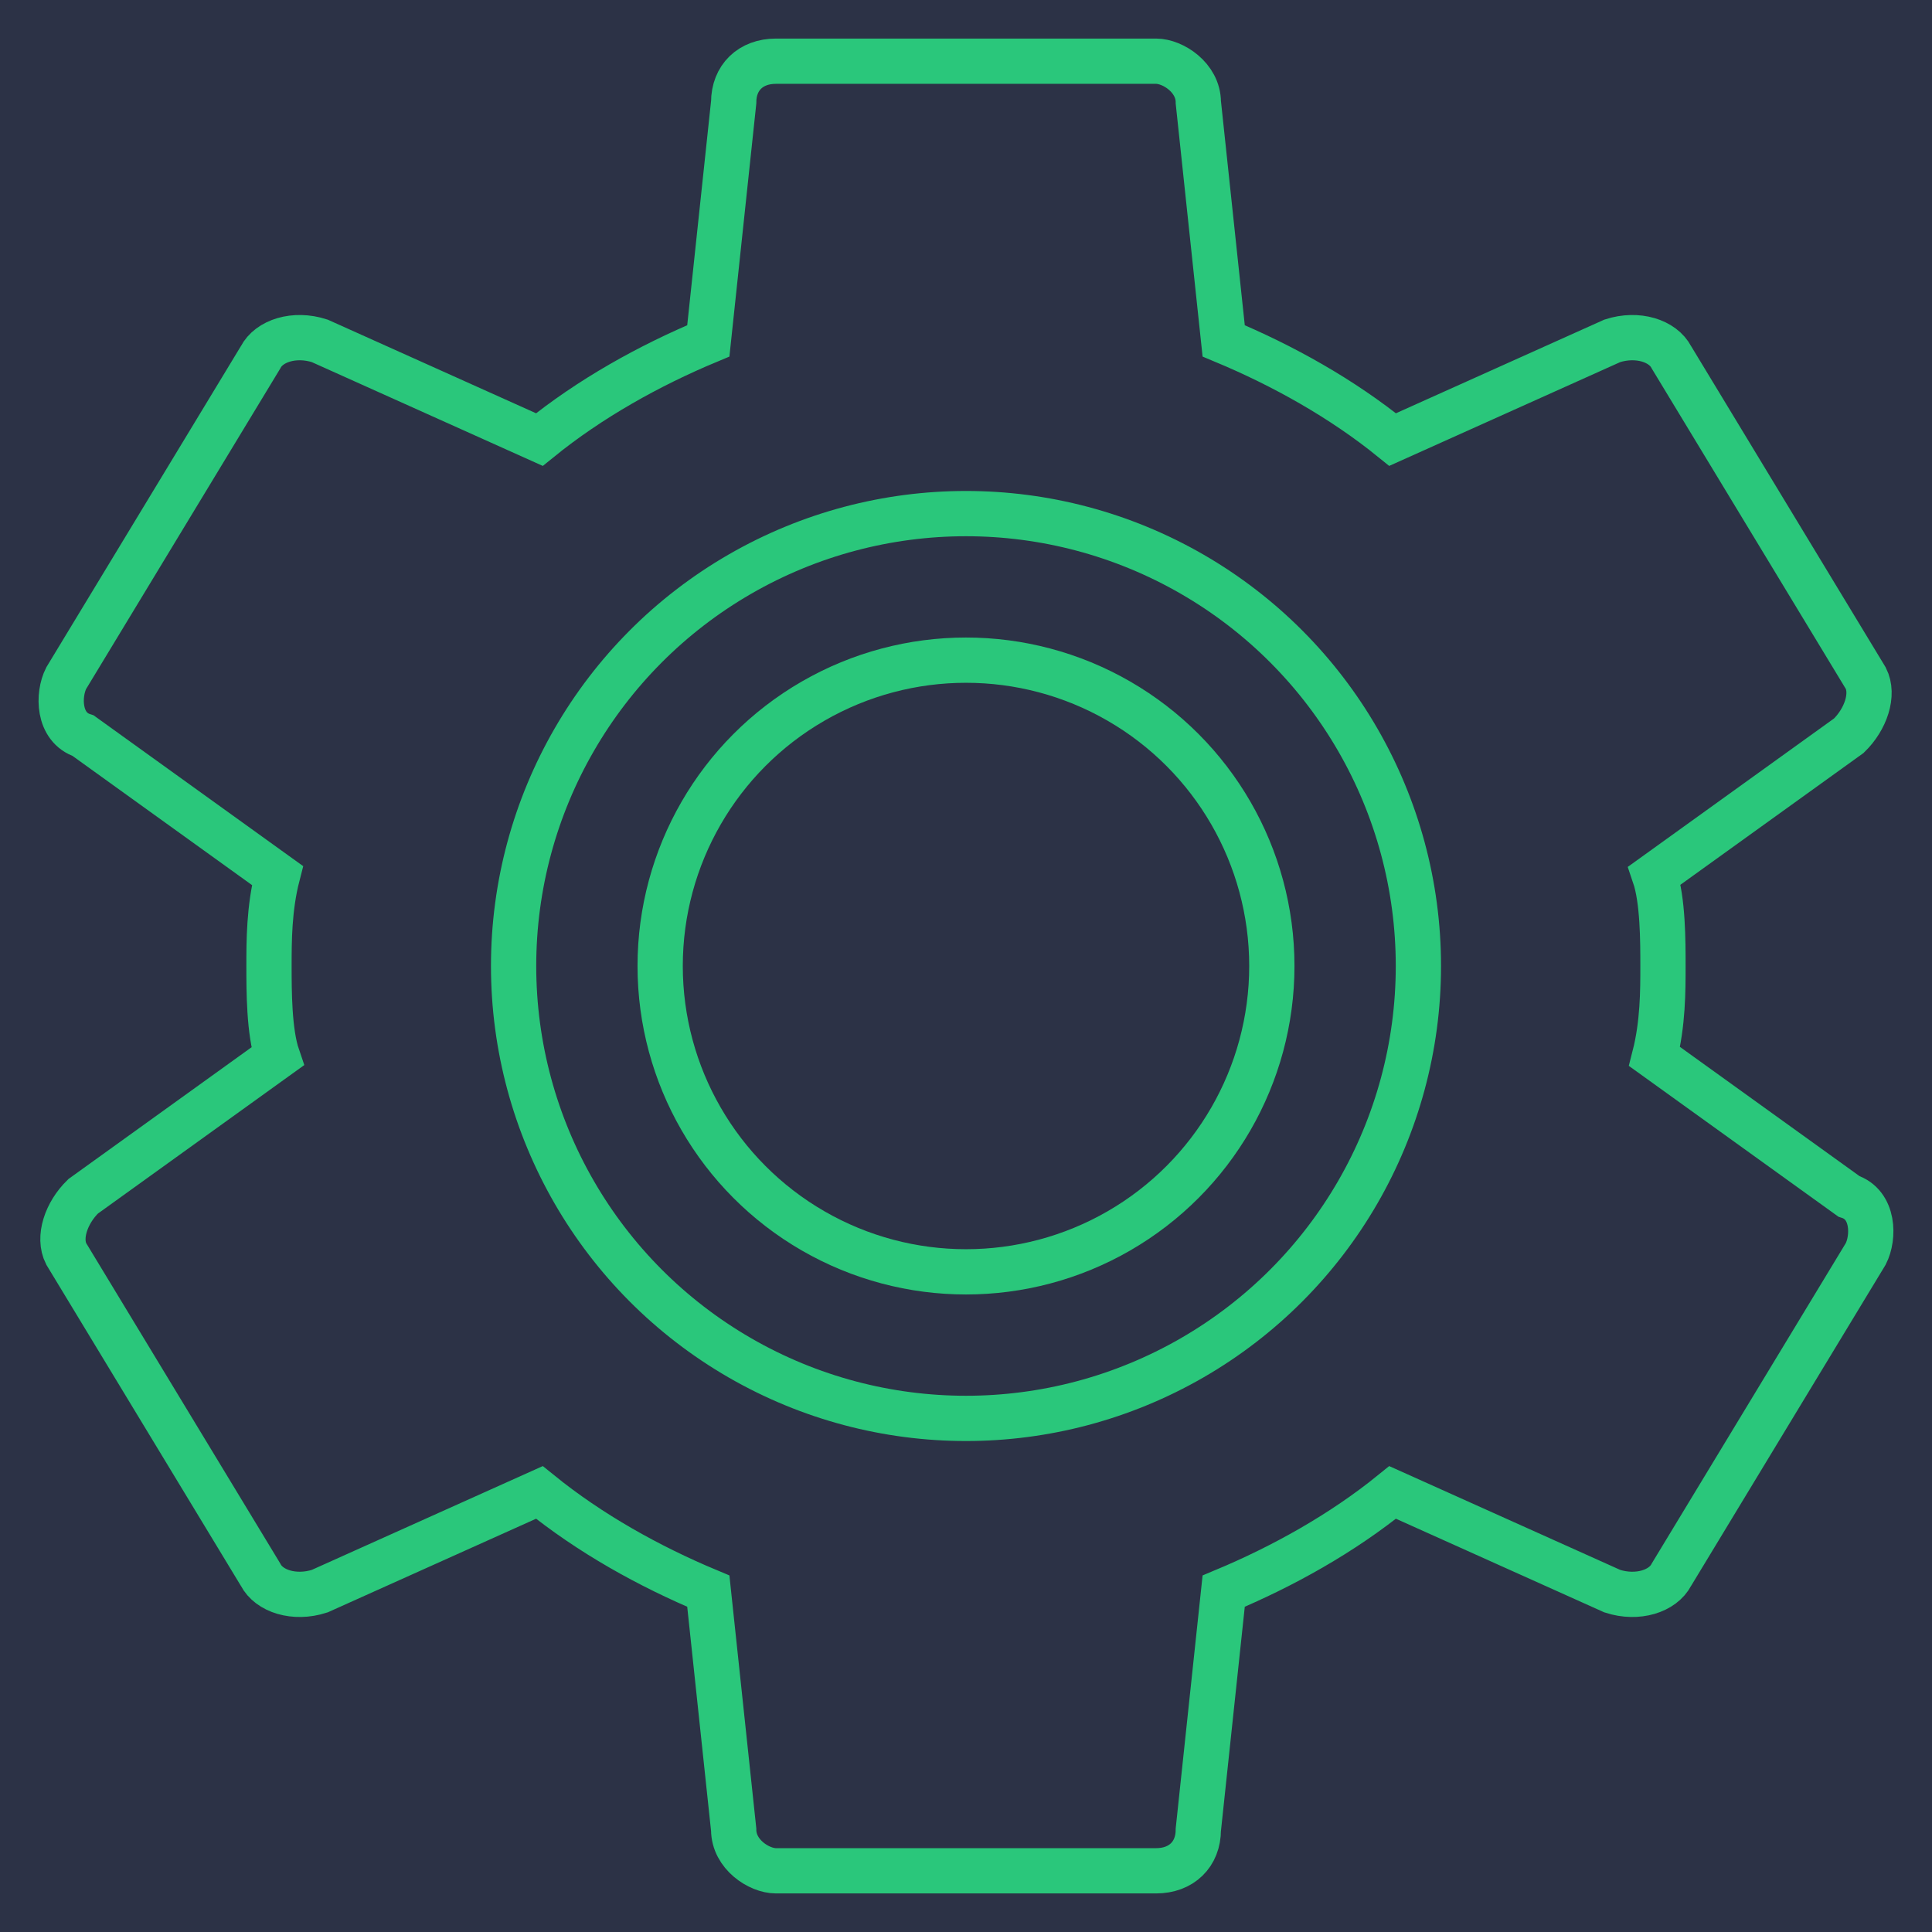
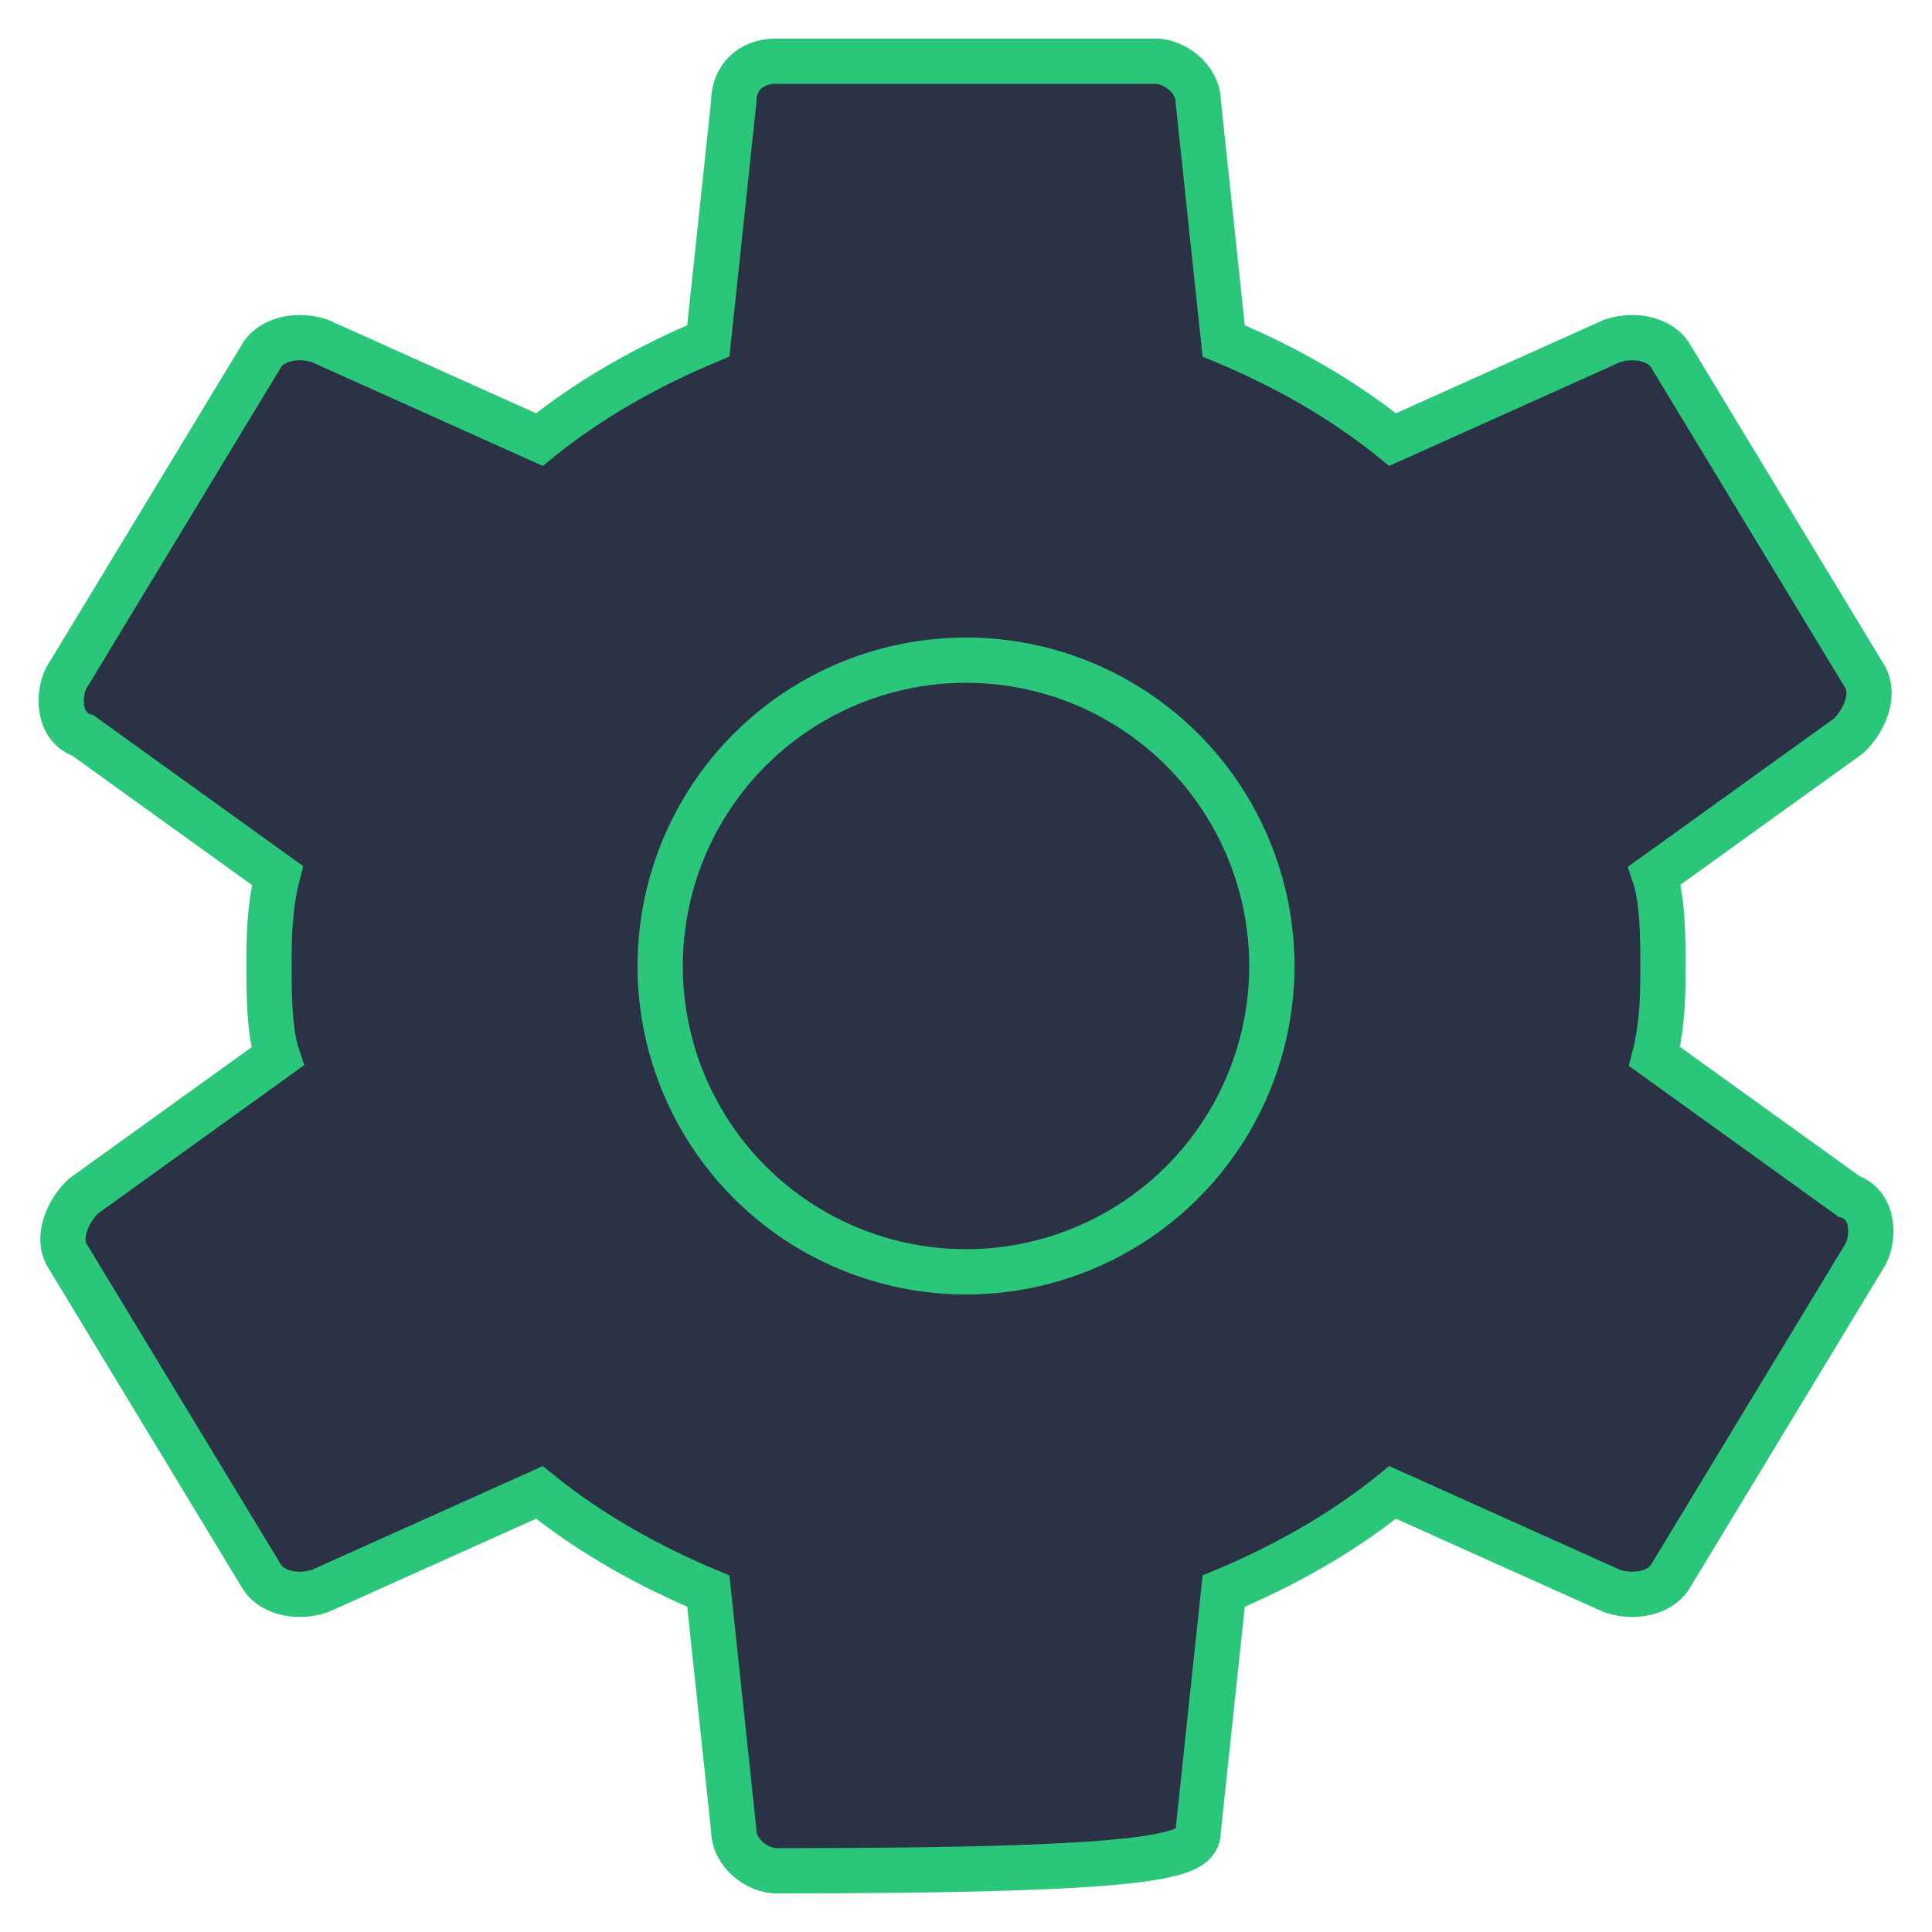
<svg xmlns="http://www.w3.org/2000/svg" width="56" height="56" viewBox="0 0 56 56" fill="none">
-   <rect width="56" height="56" fill="#EBEBEB" />
-   <rect width="1440" height="532" transform="translate(-120 -214)" fill="#2C3246" />
-   <path d="M47.958 30.623C48.202 29.669 48.202 28.715 48.202 28C48.202 27.285 48.202 26.093 47.958 25.377L53.59 21.324C54.079 20.848 54.324 20.132 54.079 19.655L48.447 10.357C48.202 9.88 47.468 9.642 46.733 9.88L40.366 12.741C38.897 11.549 37.183 10.595 35.469 9.88L34.734 2.966C34.734 2.251 33.999 1.774 33.51 1.774H22.49C21.756 1.774 21.266 2.251 21.266 2.966L20.531 9.88C18.817 10.595 17.103 11.549 15.634 12.741L9.267 9.88C8.532 9.642 7.797 9.88 7.553 10.357L1.92 19.655C1.675 20.132 1.675 21.086 2.41 21.324L8.042 25.377C7.797 26.331 7.797 27.285 7.797 28C7.797 28.715 7.797 29.907 8.042 30.623L2.41 34.676C1.92 35.153 1.675 35.868 1.92 36.345L7.553 45.643C7.797 46.12 8.532 46.358 9.267 46.12L15.634 43.259C17.103 44.451 18.817 45.404 20.531 46.12L21.266 53.034C21.266 53.749 22 54.226 22.49 54.226H33.51C34.244 54.226 34.734 53.749 34.734 53.034L35.469 46.12C37.183 45.404 38.897 44.451 40.366 43.259L46.733 46.12C47.468 46.358 48.202 46.12 48.447 45.643L54.079 36.345C54.324 35.868 54.324 34.914 53.59 34.676L47.958 30.623Z" fill="#2C3246" stroke="#2AC77B" stroke-width="1.312" />
-   <circle cx="28" cy="28" r="13.113" fill="#2C3246" stroke="#2AC77B" stroke-width="1.312" />
+   <path d="M47.958 30.623C48.202 29.669 48.202 28.715 48.202 28C48.202 27.285 48.202 26.093 47.958 25.377L53.59 21.324C54.079 20.848 54.324 20.132 54.079 19.655L48.447 10.357C48.202 9.88 47.468 9.642 46.733 9.88L40.366 12.741C38.897 11.549 37.183 10.595 35.469 9.88L34.734 2.966C34.734 2.251 33.999 1.774 33.51 1.774H22.49C21.756 1.774 21.266 2.251 21.266 2.966L20.531 9.88C18.817 10.595 17.103 11.549 15.634 12.741L9.267 9.88C8.532 9.642 7.797 9.88 7.553 10.357L1.92 19.655C1.675 20.132 1.675 21.086 2.41 21.324L8.042 25.377C7.797 26.331 7.797 27.285 7.797 28C7.797 28.715 7.797 29.907 8.042 30.623L2.41 34.676C1.92 35.153 1.675 35.868 1.92 36.345L7.553 45.643C7.797 46.12 8.532 46.358 9.267 46.12L15.634 43.259C17.103 44.451 18.817 45.404 20.531 46.12L21.266 53.034C21.266 53.749 22 54.226 22.49 54.226C34.244 54.226 34.734 53.749 34.734 53.034L35.469 46.12C37.183 45.404 38.897 44.451 40.366 43.259L46.733 46.12C47.468 46.358 48.202 46.12 48.447 45.643L54.079 36.345C54.324 35.868 54.324 34.914 53.59 34.676L47.958 30.623Z" fill="#2C3246" stroke="#2AC77B" stroke-width="1.312" />
  <circle cx="28" cy="28" r="8.865" fill="#2C3246" stroke="#2AC77B" stroke-width="1.312" />
</svg>